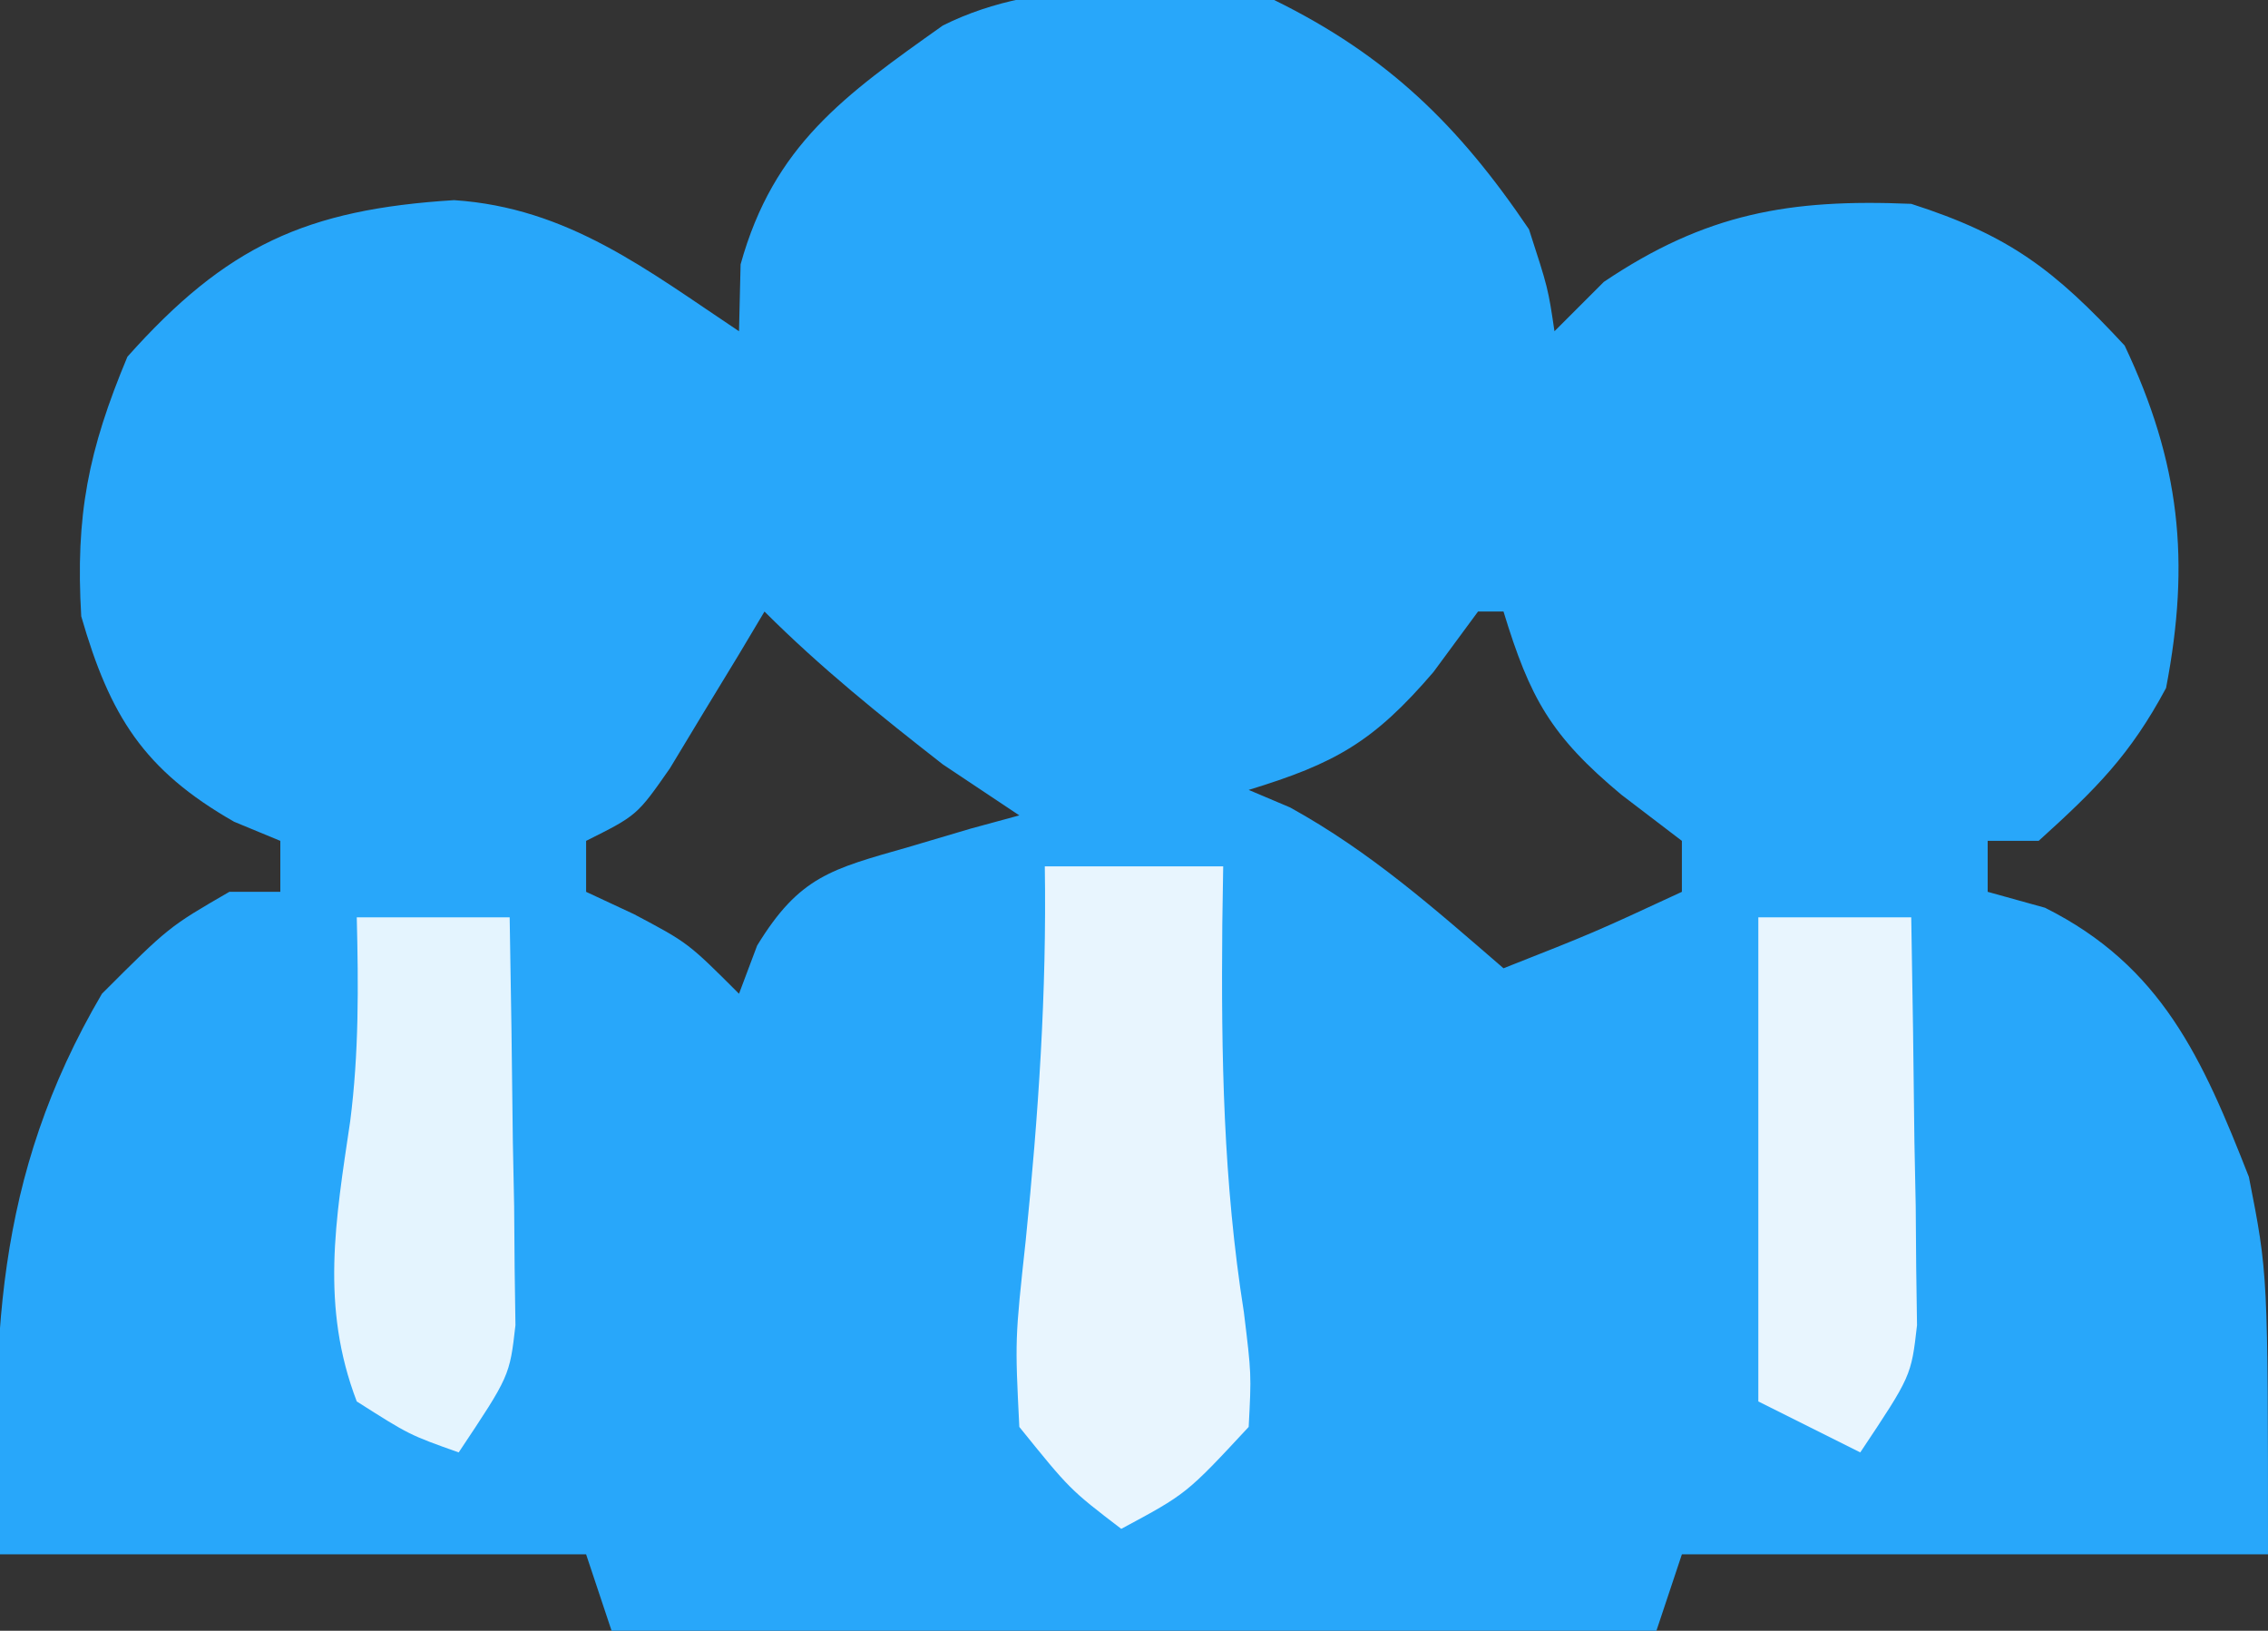
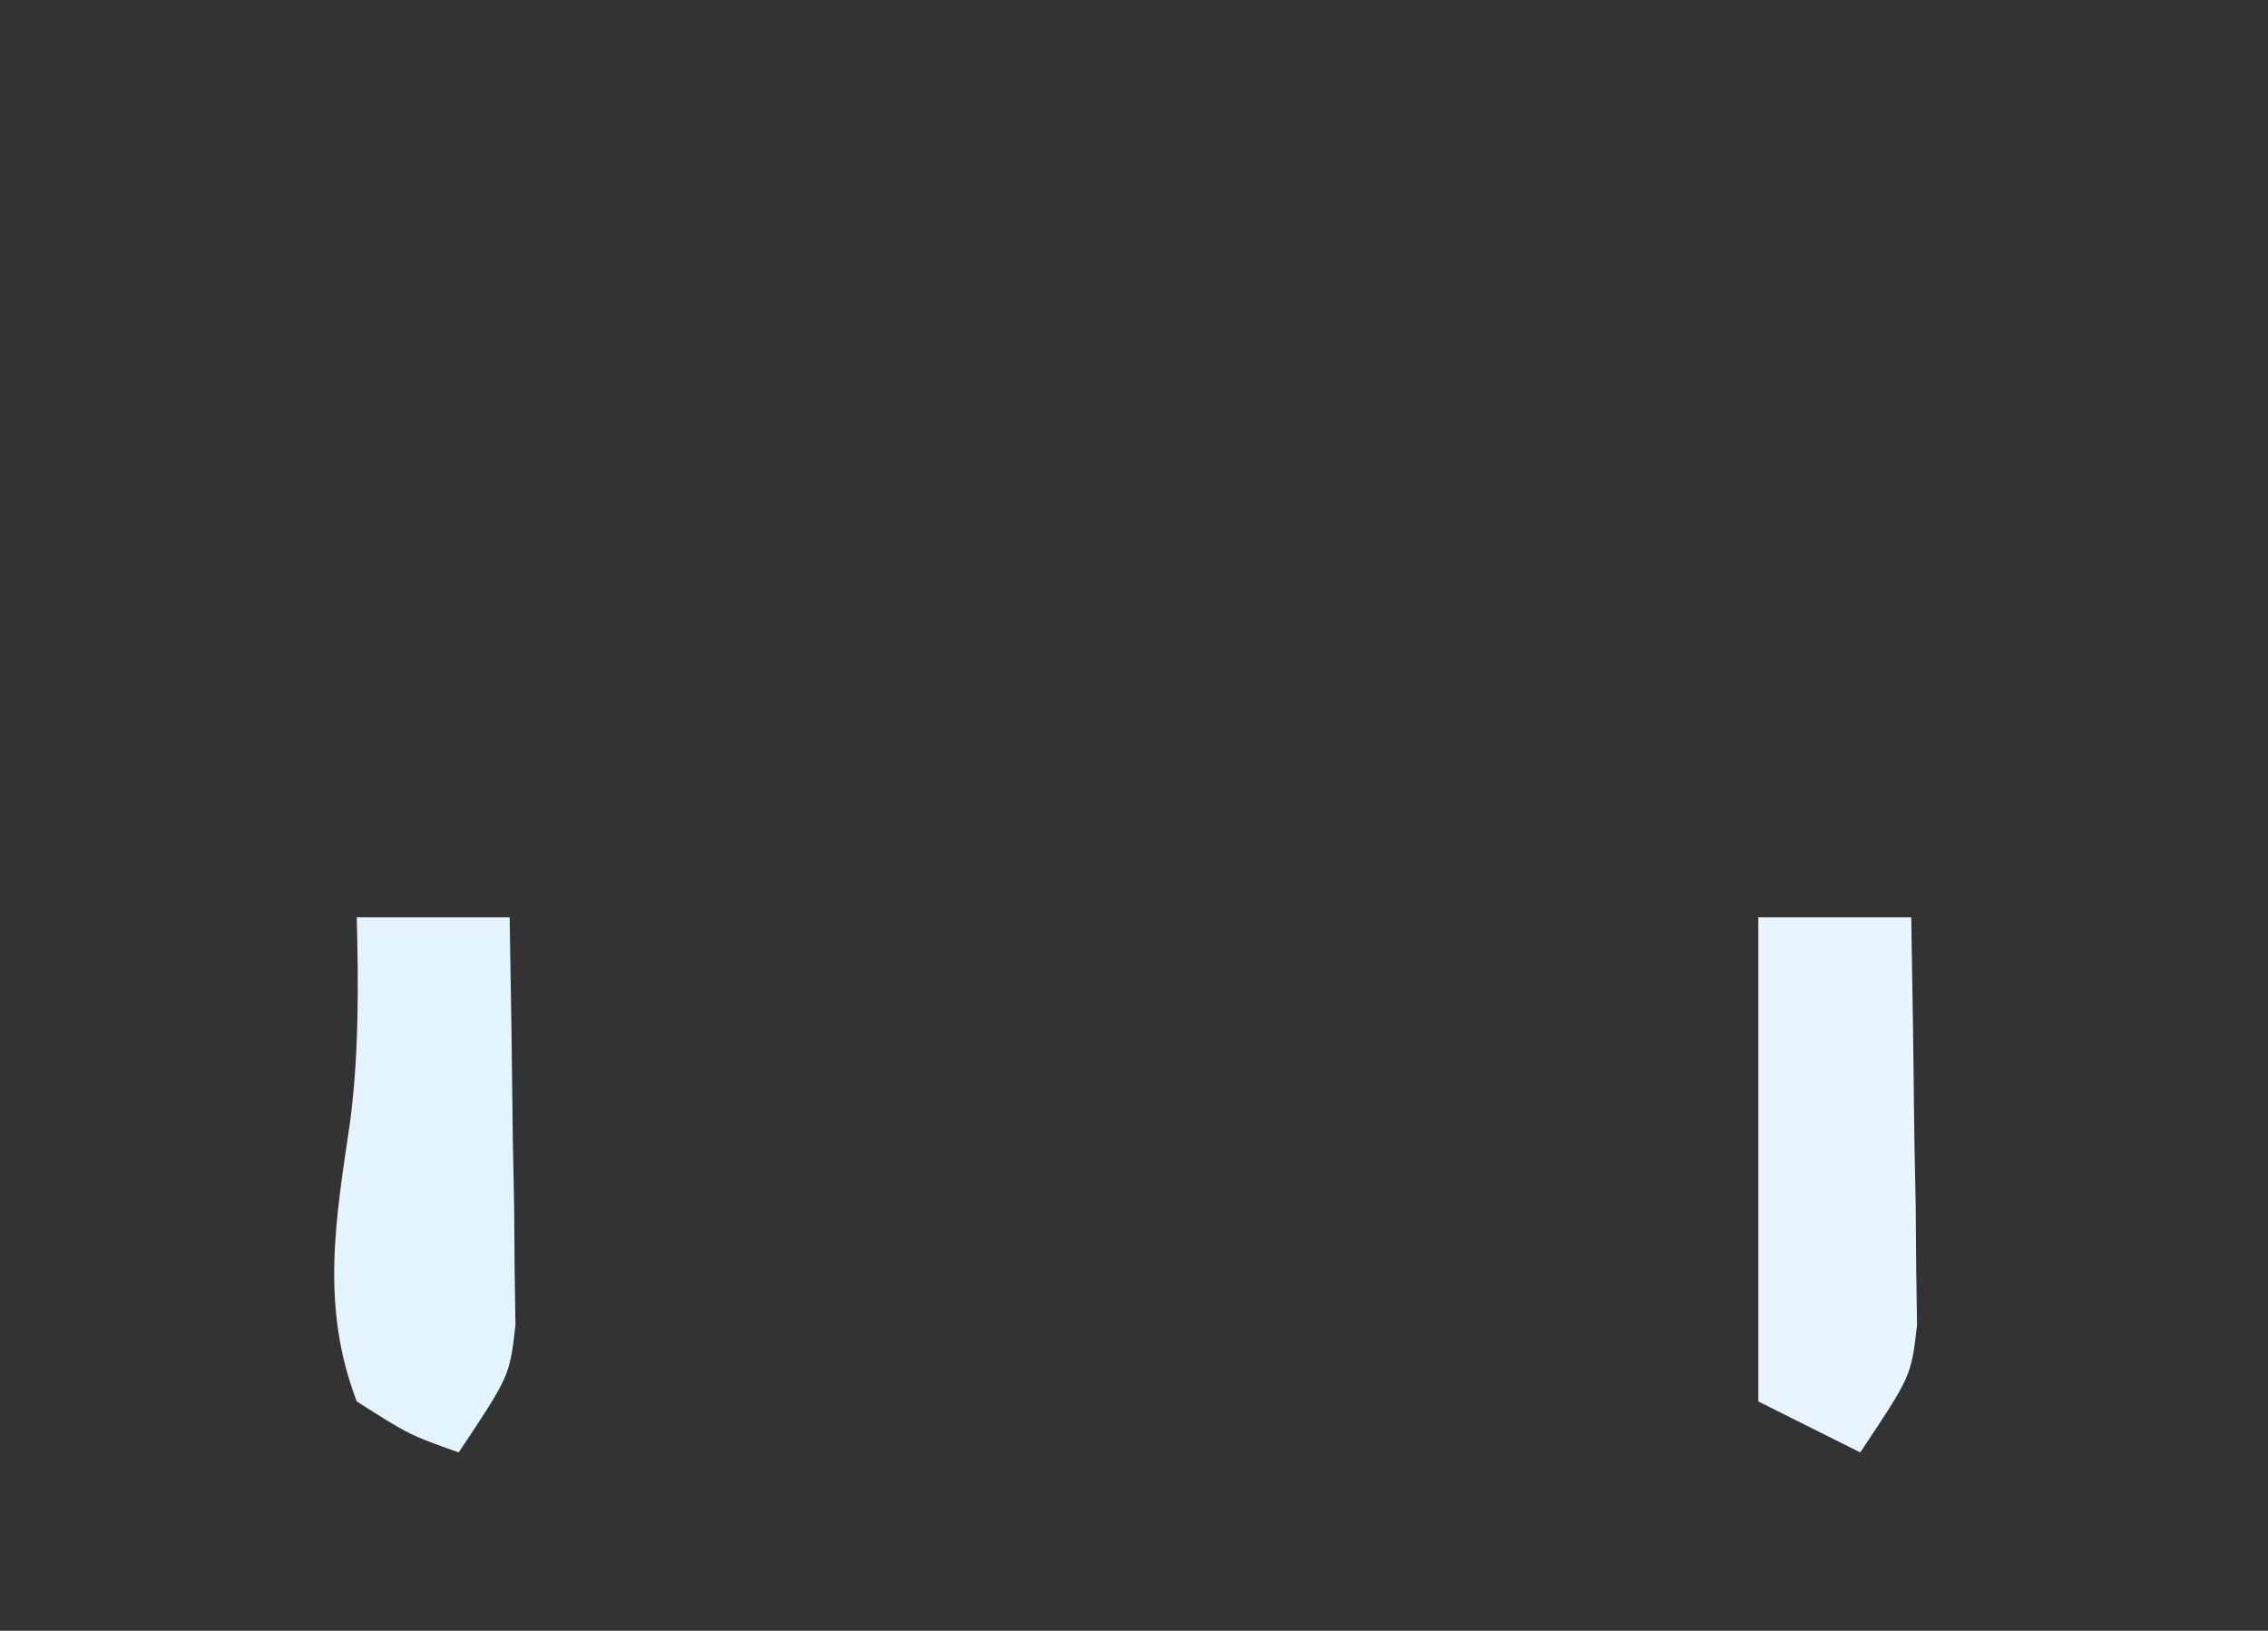
<svg xmlns="http://www.w3.org/2000/svg" version="1.1" width="89" height="64">
  <rect width="100%" height="100%" fill="#333333" stroke="none" />
-   <path d="M0 0 C4.436 2.178 7.242 4.914 10 9 C10.75 11.312 10.75 11.312 11 13 C11.639 12.361 12.279 11.721 12.938 11.062 C16.932 8.373 20.223 7.797 25 8 C28.863 9.239 30.626 10.597 33.375 13.562 C35.546 18.155 35.962 22.005 35 27 C33.591 29.63 32.261 30.955 30 33 C29.34 33 28.68 33 28 33 C28 33.66 28 34.32 28 35 C28.742 35.206 29.485 35.413 30.25 35.625 C34.828 37.914 36.431 41.549 38.25 46.188 C39 50 39 50 39 61 C31.41 61 23.82 61 16 61 C15.67 61.99 15.34 62.98 15 64 C1.47 64 -12.06 64 -26 64 C-26.33 63.01 -26.66 62.02 -27 61 C-34.59 61 -42.18 61 -50 61 C-50.381 52.8 -50.229 46.207 -46 39 C-43.375 36.375 -43.375 36.375 -41 35 C-40.34 35 -39.68 35 -39 35 C-39 34.34 -39 33.68 -39 33 C-39.598 32.752 -40.196 32.505 -40.812 32.25 C-44.365 30.22 -45.684 28.095 -46.812 24.188 C-47.046 20.223 -46.536 17.673 -45 14 C-41.121 9.648 -37.99 8.217 -32.18 7.855 C-27.71 8.152 -24.616 10.59 -21 13 C-20.979 12.134 -20.959 11.268 -20.938 10.375 C-19.639 5.7 -16.867 3.742 -13 1 C-9.051 -0.974 -4.304 -0.438 0 0 Z M-20 24 C-20.338 24.566 -20.675 25.132 -21.023 25.715 C-21.469 26.448 -21.915 27.182 -22.375 27.938 C-22.816 28.668 -23.257 29.399 -23.711 30.152 C-25 32 -25 32 -27 33 C-27 33.66 -27 34.32 -27 35 C-26.072 35.433 -26.072 35.433 -25.125 35.875 C-23 37 -23 37 -21 39 C-20.648 38.064 -20.648 38.064 -20.289 37.109 C-18.632 34.397 -17.386 34.11 -14.375 33.25 C-13.558 33.008 -12.74 32.765 -11.898 32.516 C-10.959 32.26 -10.959 32.26 -10 32 C-10.99 31.34 -11.98 30.68 -13 30 C-15.457 28.083 -17.796 26.204 -20 24 Z M8 24 C7.134 25.176 7.134 25.176 6.25 26.375 C3.899 29.118 2.397 29.962 -1 31 C-0.464 31.227 0.072 31.454 0.625 31.688 C3.785 33.434 6.268 35.64 9 38 C12.545 36.602 12.545 36.602 16 35 C16 34.34 16 33.68 16 33 C15.216 32.402 14.432 31.804 13.625 31.188 C10.851 28.876 10.037 27.395 9 24 C8.67 24 8.34 24 8 24 Z " fill="#28A7FA" transform="translate(50,0)" />
-   <path d="M0 0 C2.31 0 4.62 0 7 0 C6.988 0.75 6.977 1.5 6.965 2.273 C6.919 7.456 7.002 12.375 7.812 17.5 C8.109 19.93 8.109 19.93 8 22 C5.562 24.625 5.562 24.625 3 26 C0.984 24.457 0.984 24.457 -1 22 C-1.172 18.574 -1.172 18.574 -0.75 14.688 C-0.251 9.754 0.077 4.961 0 0 Z " fill="#E8F5FE" transform="translate(41,34)" />
  <path d="M0 0 C1.98 0 3.96 0 6 0 C6.054 2.938 6.094 5.875 6.125 8.812 C6.142 9.646 6.159 10.479 6.176 11.338 C6.182 12.14 6.189 12.943 6.195 13.77 C6.206 14.508 6.216 15.246 6.227 16.007 C6 18 6 18 4 21 C2.062 20.312 2.062 20.312 0 19 C-1.428 15.265 -0.834 11.898 -0.258 8.004 C0.086 5.328 0.067 2.693 0 0 Z " fill="#E4F4FE" transform="translate(14,36)" />
  <path d="M0 0 C1.98 0 3.96 0 6 0 C6.054 2.938 6.094 5.875 6.125 8.812 C6.142 9.646 6.159 10.479 6.176 11.338 C6.182 12.14 6.189 12.943 6.195 13.77 C6.206 14.508 6.216 15.246 6.227 16.007 C6 18 6 18 4 21 C2.68 20.34 1.36 19.68 0 19 C0 12.73 0 6.46 0 0 Z " fill="#E8F5FE" transform="translate(69,36)" />
</svg>